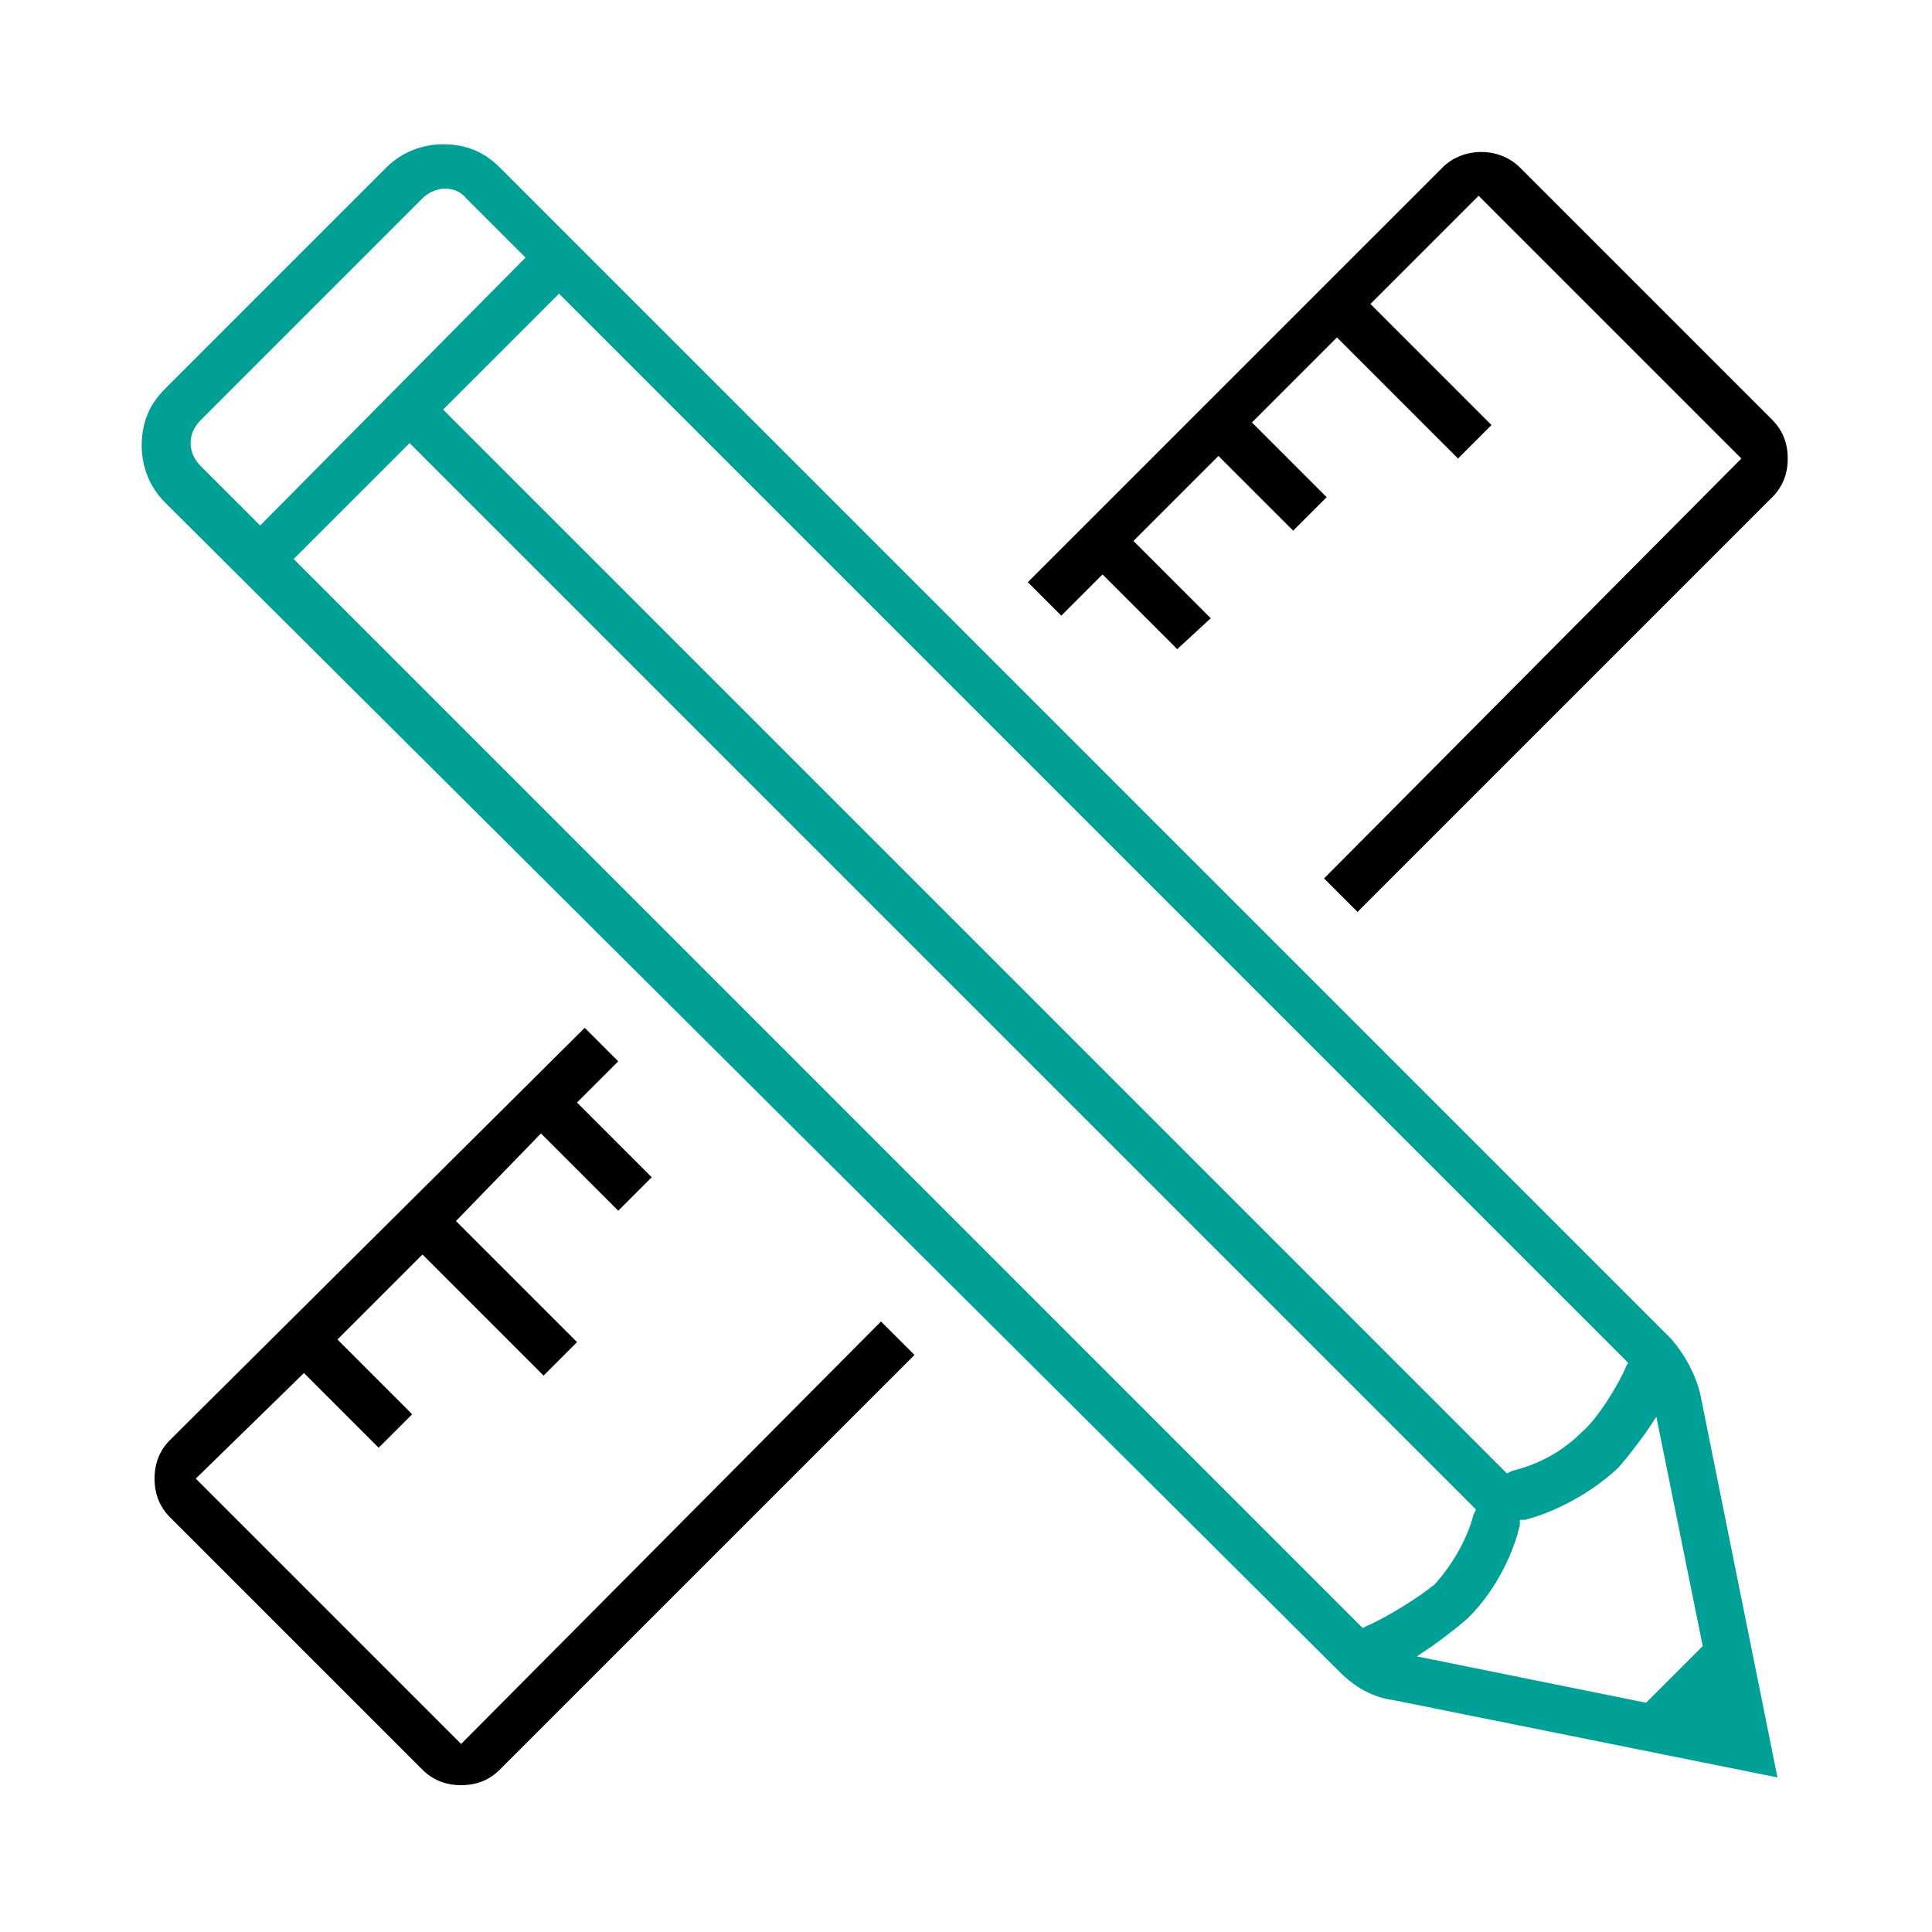
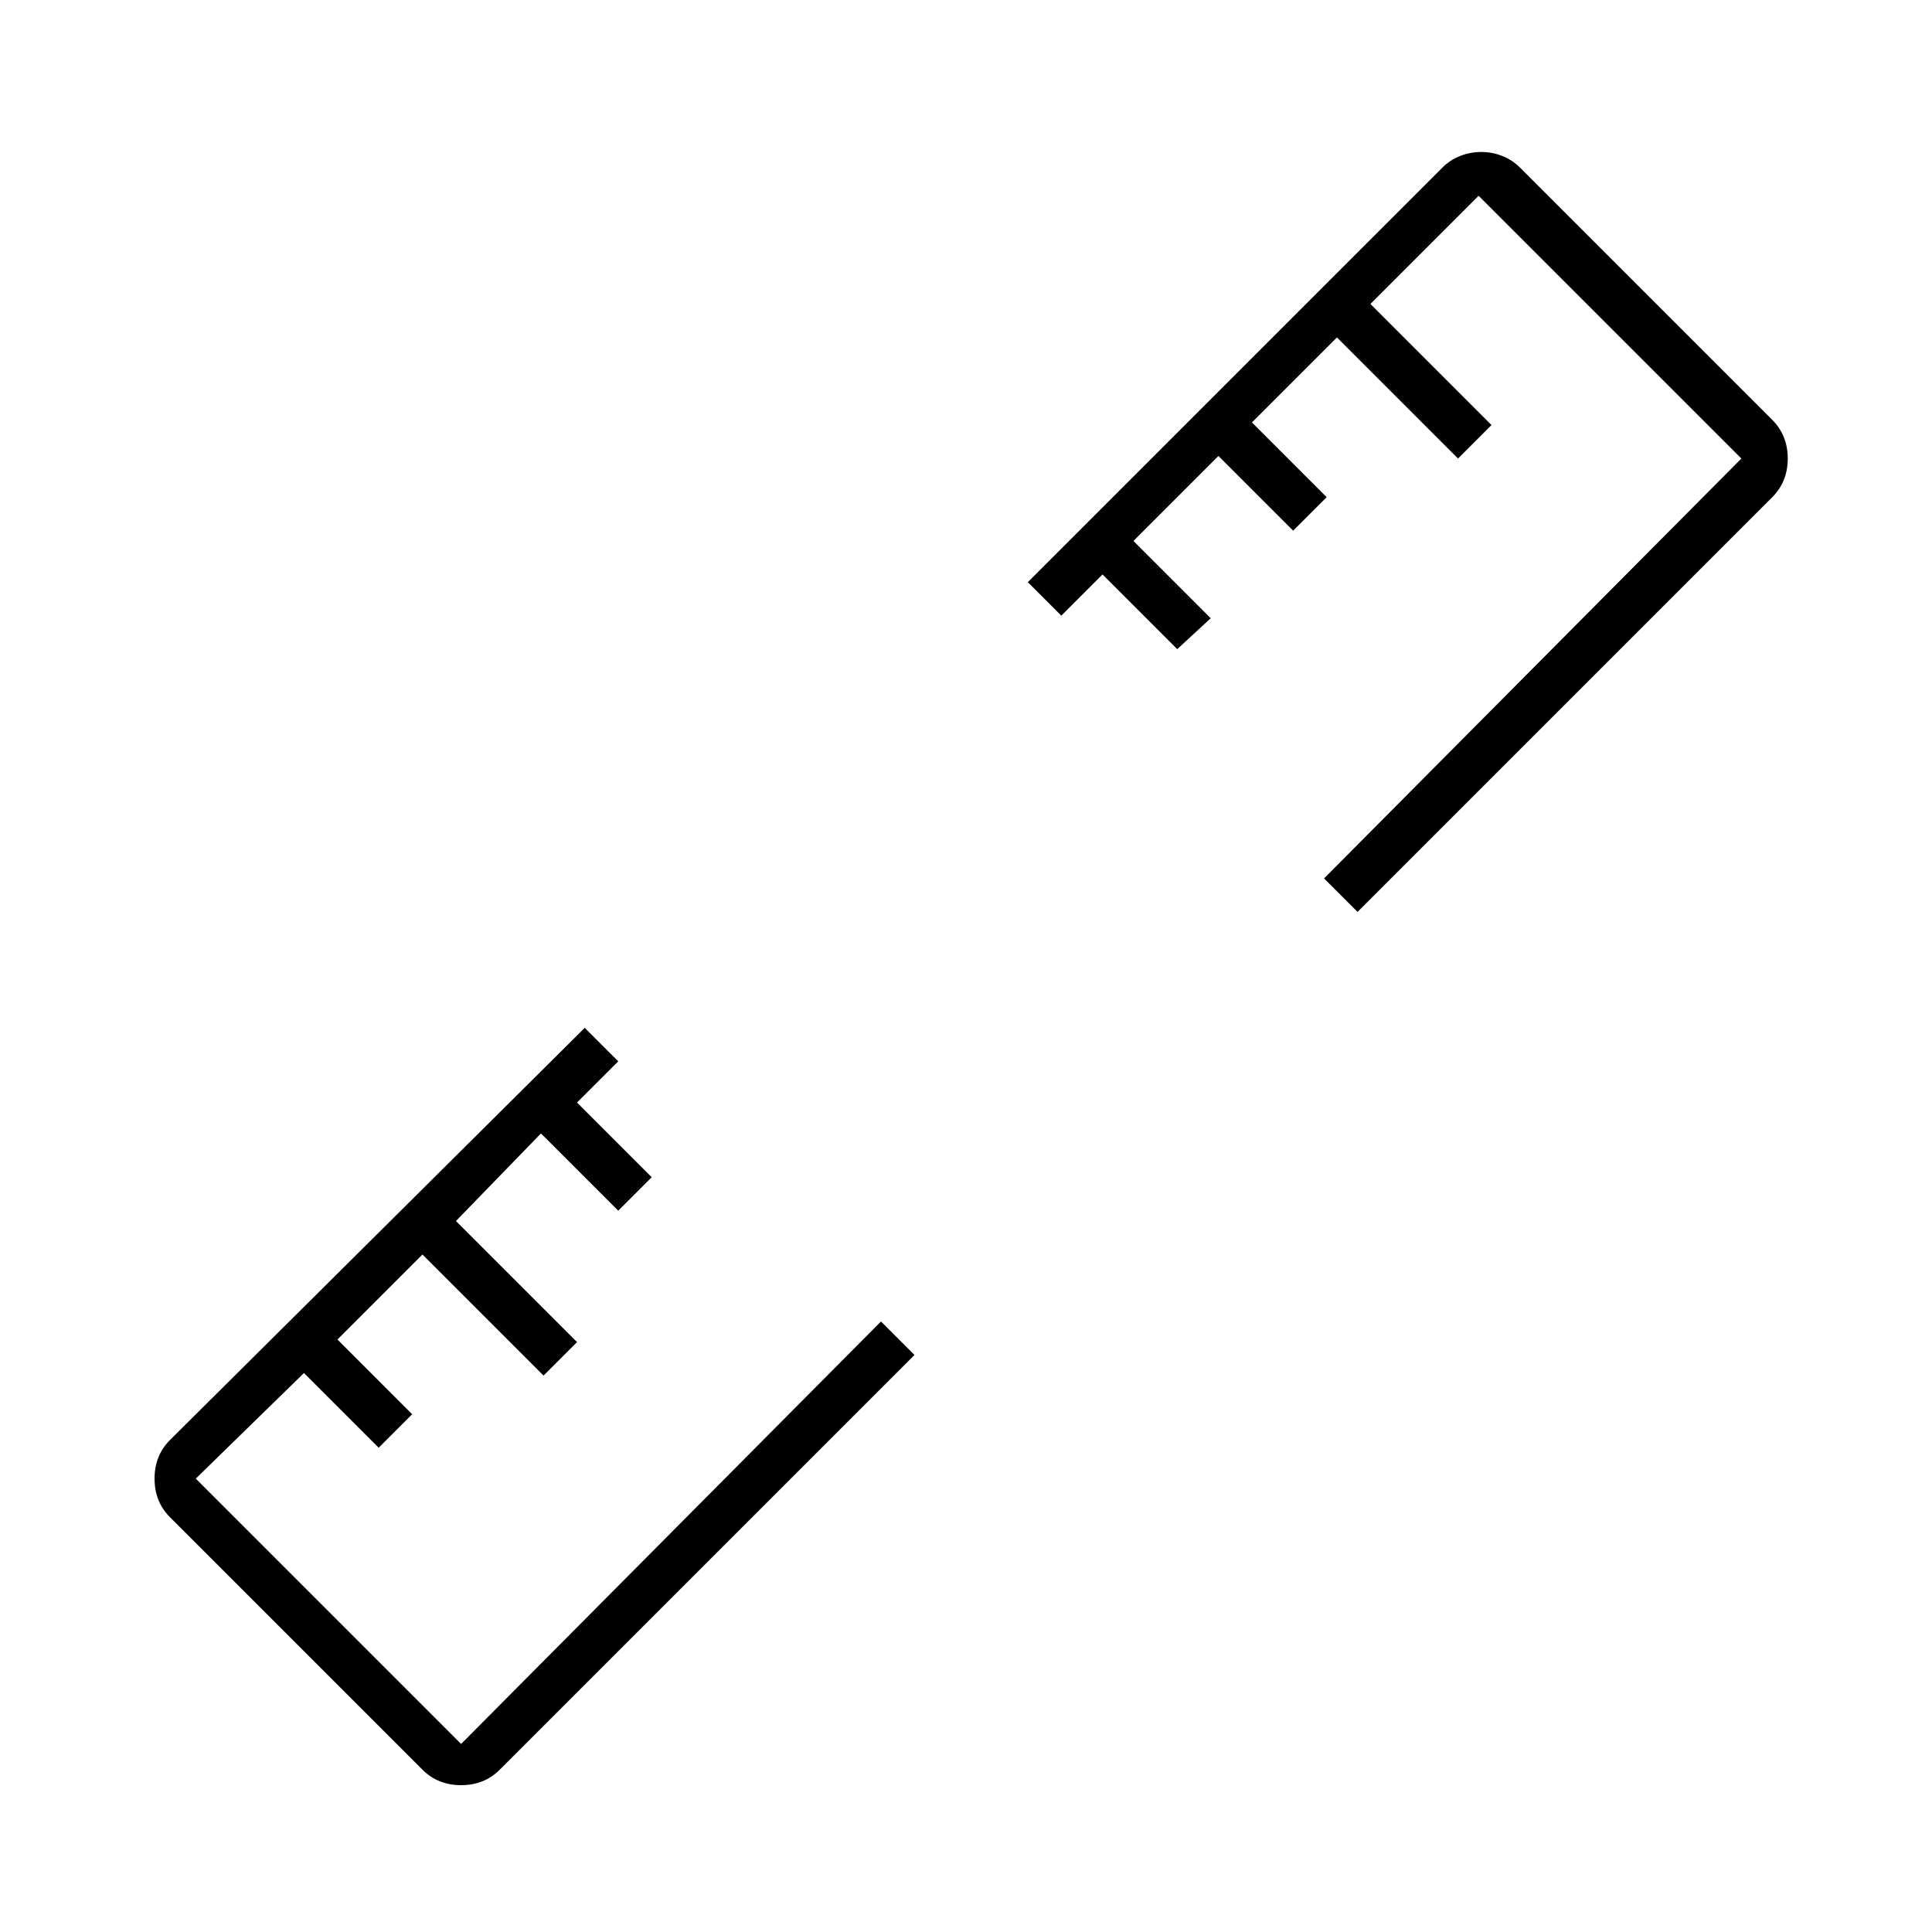
<svg xmlns="http://www.w3.org/2000/svg" version="1.1" id="圖層_1" x="0px" y="0px" viewBox="0 0 75 75" width="75" height="75" style="enable-background:new 0 0 75 75;" xml:space="preserve">
  <style type="text/css">
	.st0{fill:#00A096;}
</style>
  <g>
    <path d="M11.8,53.3l2.9,2.9l1.3-1.3L13.1,52l3.3-3.3l4.7,4.7l1.3-1.3l-4.7-4.7L21,44L24,47l1.3-1.3l-2.9-2.9l1.6-1.6l-1.3-1.3   L6.6,55.9c-0.4,0.4-0.6,0.9-0.6,1.5s0.2,1.1,0.6,1.5l9.8,9.8c0.4,0.4,0.9,0.6,1.5,0.6c0.6,0,1.1-0.2,1.5-0.6l16.1-16.1l-1.3-1.3   L17.9,67.7L7.6,57.4L11.8,53.3z" />
    <path d="M47,24L44,21l3.3-3.3l2.9,2.9l1.3-1.3l-2.9-2.9l3.3-3.3l4.7,4.7l1.3-1.3l-4.7-4.7l4.2-4.2l10.2,10.2L51.4,34.1l1.3,1.3   l16.1-16.1c0.4-0.4,0.6-0.9,0.6-1.5c0-0.6-0.2-1.1-0.6-1.5L59,6.5c-0.8-0.8-2.2-0.8-3,0L39.9,22.6l1.3,1.3l1.6-1.6l2.9,2.9L47,24z" />
-     <path class="st0" d="M64.9,52L19.4,6.5c-0.6-0.6-1.3-0.9-2.2-0.9c-0.8,0-1.6,0.3-2.2,0.9l-8.6,8.6c-0.6,0.6-0.9,1.3-0.9,2.2   c0,0.8,0.3,1.6,0.9,2.2L52,64.9c0.6,0.6,1.3,1,2.1,1.1L69,69l-3-14.9C65.8,53.3,65.4,52.6,64.9,52z M63.2,52.9l-0.1,0.2   c-0.3,0.7-1.1,2-1.7,2.5c-0.9,0.9-1.9,1.3-2.7,1.5l-0.2,0.1l-0.1-0.1L17.2,15.9l4.5-4.5L63.2,52.9z M7.8,18.1   c-0.2-0.2-0.4-0.5-0.4-0.9c0-0.3,0.1-0.6,0.4-0.9l8.6-8.6c0.5-0.5,1.3-0.5,1.7,0l2.3,2.3L10.1,20.4L7.8,18.1z M53.1,63.1l-0.2,0.1   l-0.1-0.1L11.4,21.7l4.5-4.5l41.4,41.4l-0.1,0.2c-0.2,0.8-0.7,1.8-1.5,2.7C55.1,62,53.8,62.8,53.1,63.1z M63.9,66.1l-8.9-1.8   l0.6-0.4c0.7-0.5,1.3-1,1.4-1.1c1.2-1.2,1.8-2.7,2-3.6l0-0.2l0.2,0c0.8-0.2,2.3-0.8,3.6-2c0.1-0.1,0.6-0.7,1.1-1.4l0.4-0.6l1.8,8.9   L63.9,66.1z" />
  </g>
</svg>